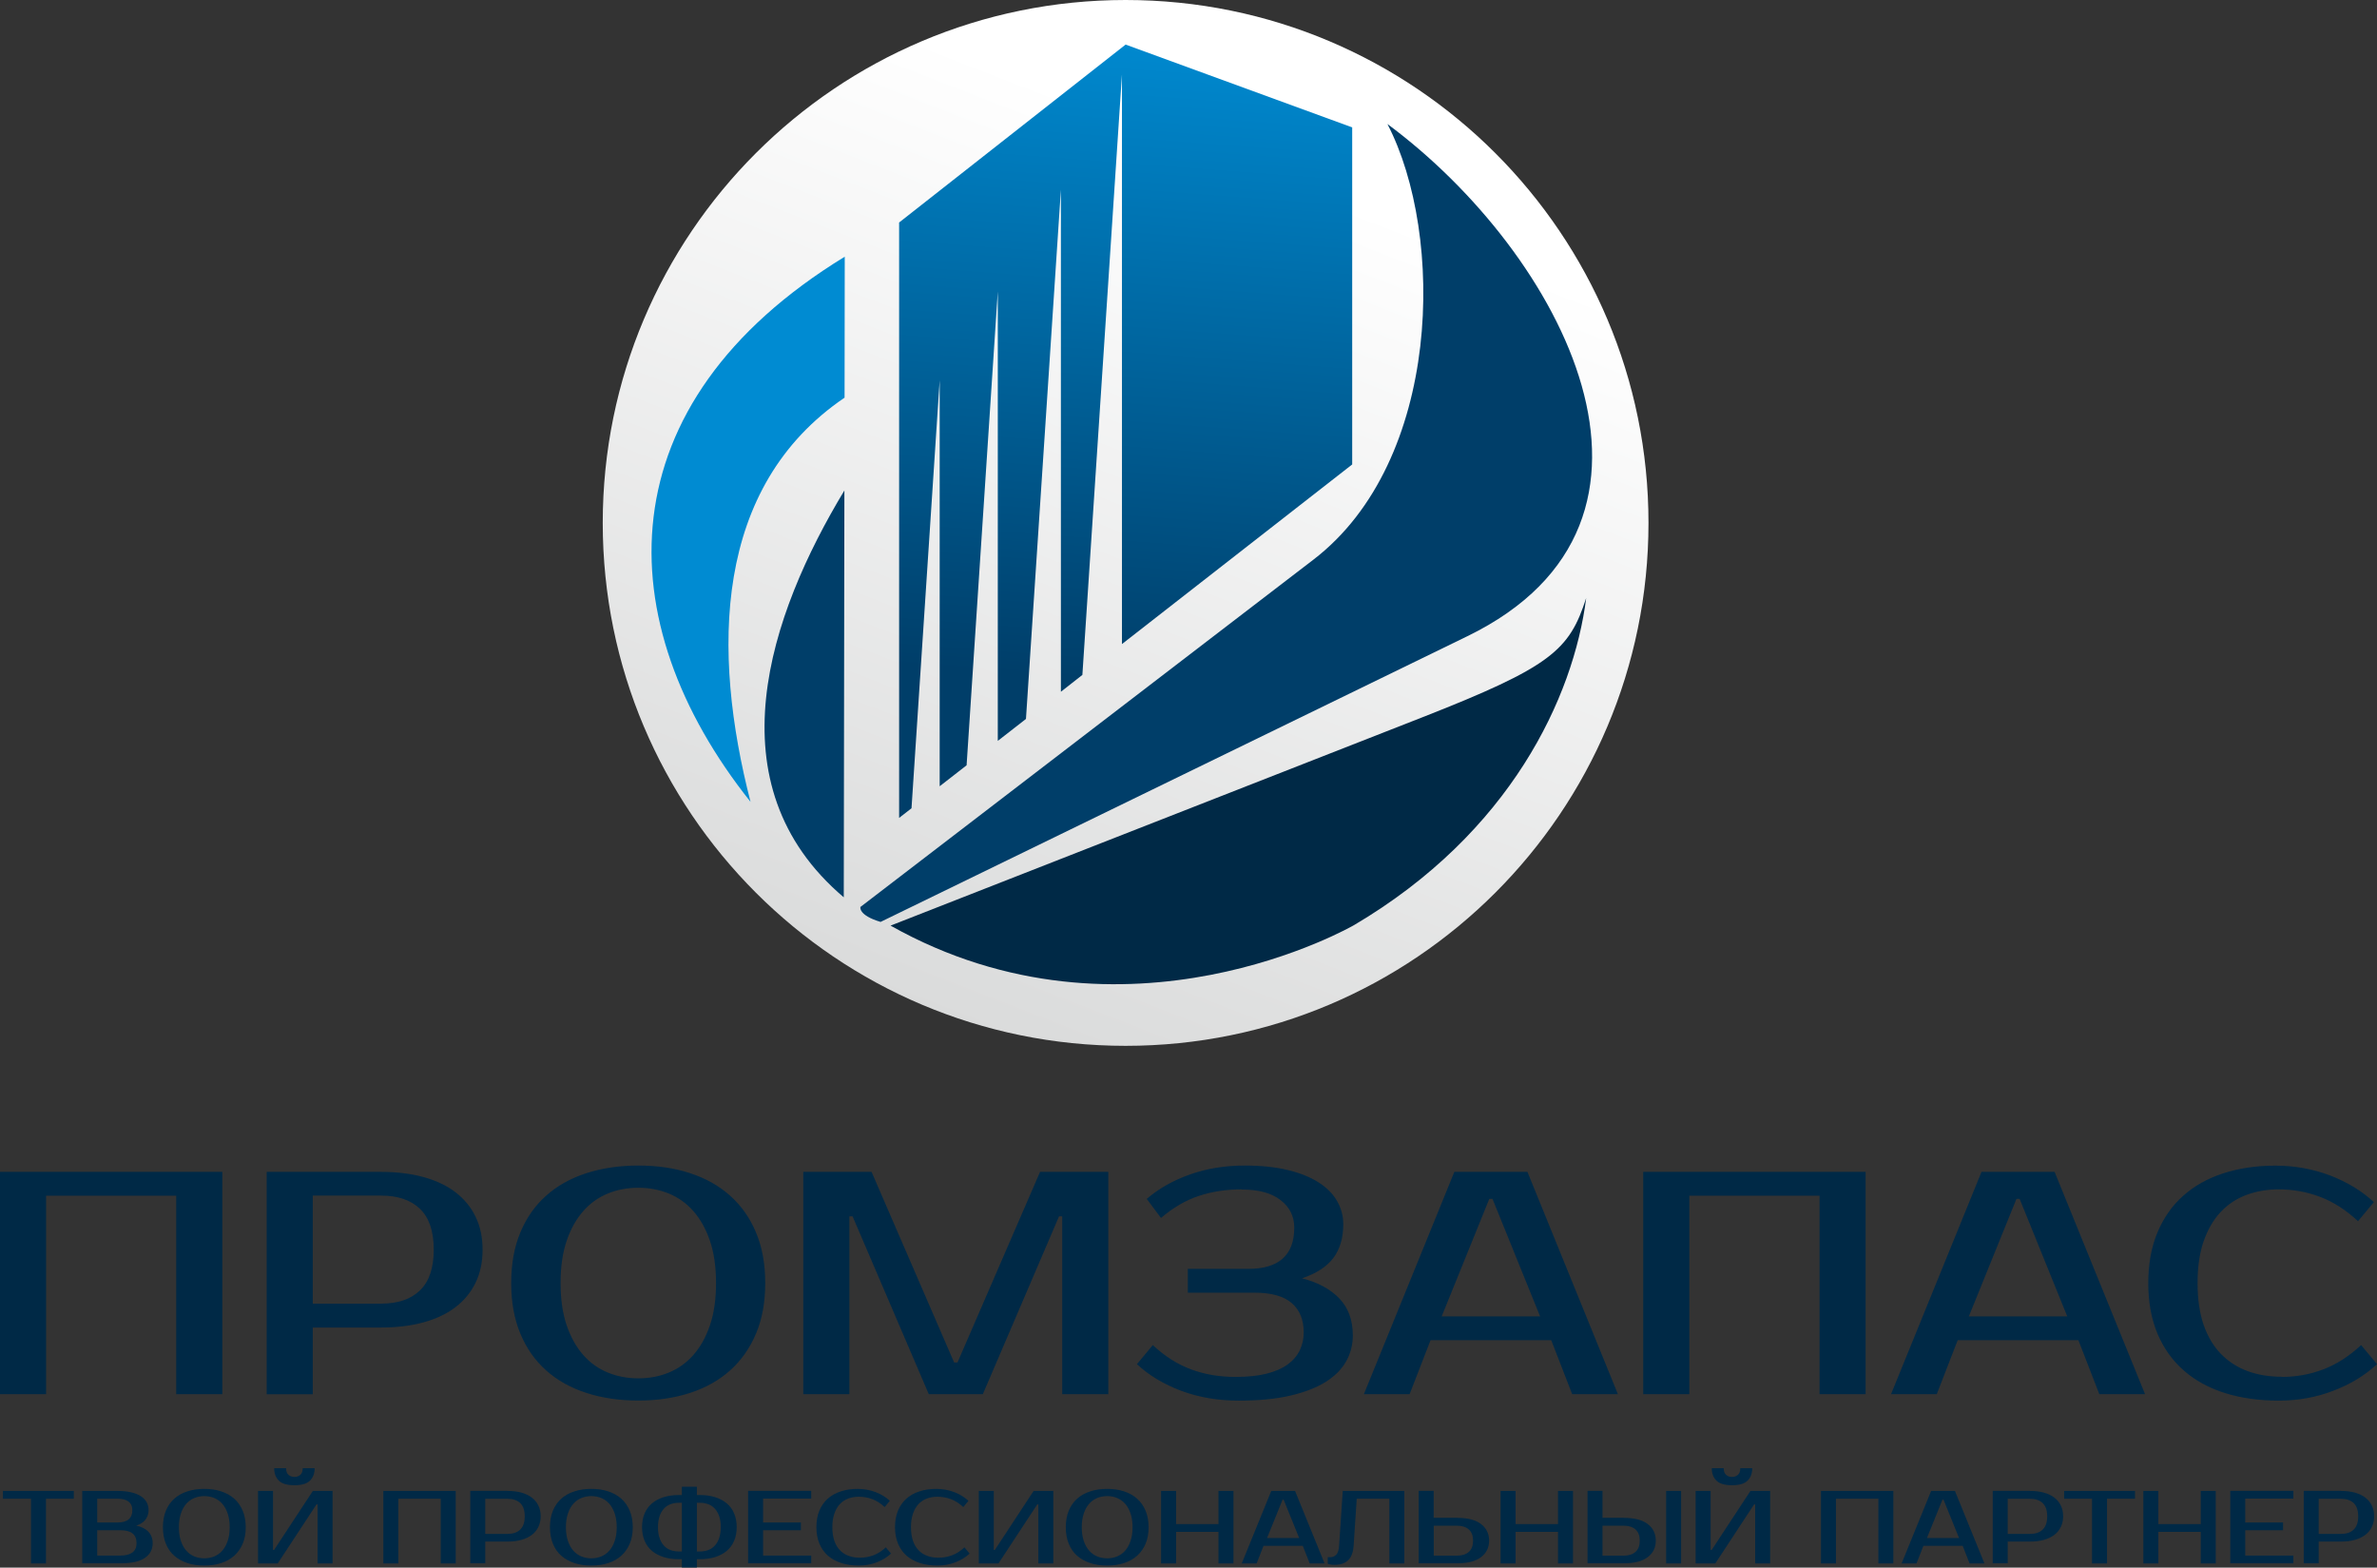
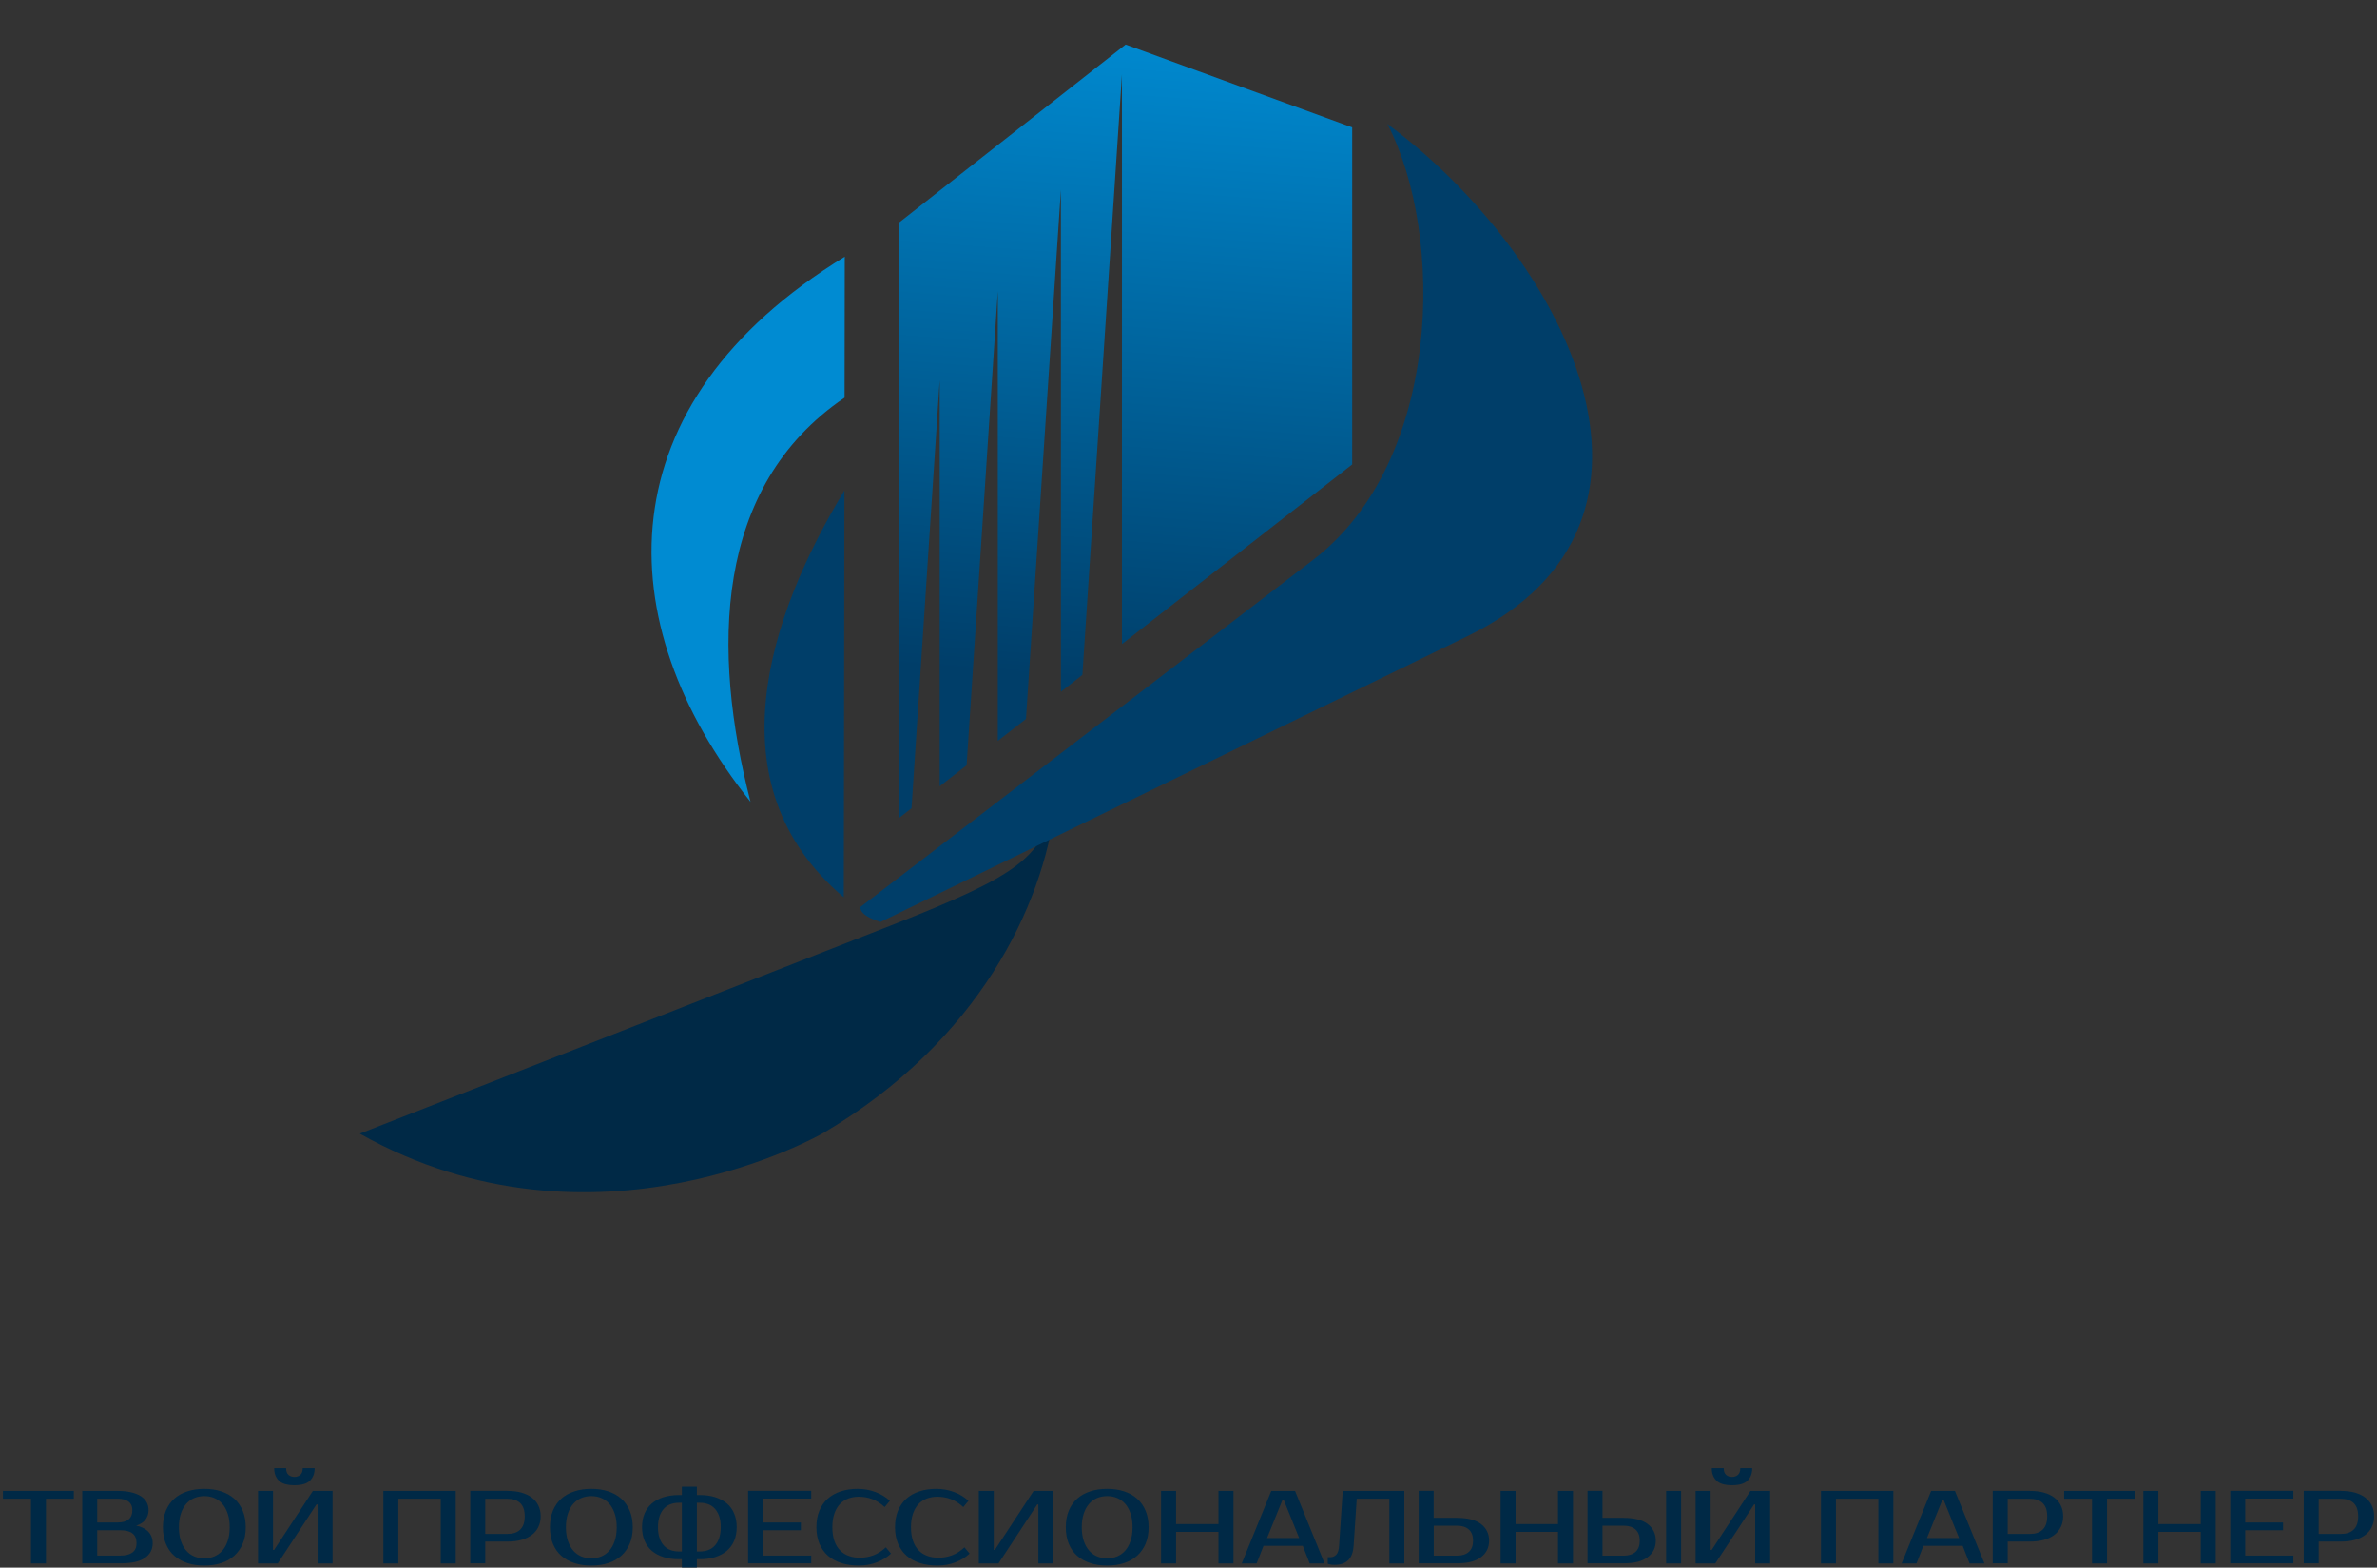
<svg xmlns="http://www.w3.org/2000/svg" id="Layer_2" data-name="Layer 2" viewBox="0 0 266.67 175.85">
  <rect x="0" y="0" width="266.67" height="175.85" fill="#333333" stroke="none" />
  <defs>
    <style> .cls-1 { fill: url(#linear-gradient-2); } .cls-2, .cls-3, .cls-4 { fill-rule: evenodd; } .cls-2, .cls-5 { fill: #002946; } .cls-3 { fill: #003e69; } .cls-4 { fill: #008bd2; } .cls-6 { clip-path: url(#clippath-1); } .cls-7 { clip-path: url(#clippath); } .cls-8 { clip-rule: evenodd; fill: none; } .cls-9 { fill: url(#linear-gradient); } </style>
    <clipPath id="clippath">
-       <path class="cls-8" d="m126.28,0c32.4,0,58.66,26.26,58.66,58.66s-26.26,58.66-58.66,58.66-58.66-26.26-58.66-58.66S93.88,0,126.28,0" />
-     </clipPath>
+       </clipPath>
    <linearGradient id="linear-gradient" x1="-168.34" y1="761.13" x2="-167.76" y2="761.13" gradientTransform="translate(30528.18 -131556.28) scale(180.97 172.92)" gradientUnits="userSpaceOnUse">
      <stop offset="0" stop-color="#d9dada" />
      <stop offset="1" stop-color="#fff" />
    </linearGradient>
    <clipPath id="clippath-1">
      <polygon class="cls-8" points="100.87 24.96 126.28 5 151.7 14.29 151.7 52.1 125.87 72.25 125.87 8.36 121.43 75.71 119.02 77.6 119.02 21.28 115.1 80.65 111.94 83.11 111.94 32.69 108.44 85.85 105.42 88.2 105.42 42.66 102.26 90.67 100.87 91.75 100.87 24.96" />
    </clipPath>
    <linearGradient id="linear-gradient-2" x1="-168.4" y1="761.24" x2="-167.7" y2="761.24" gradientTransform="translate(18008.64 -47601.74) scale(106.36 62.6)" gradientUnits="userSpaceOnUse">
      <stop offset="0" stop-color="#003e69" />
      <stop offset="1" stop-color="#008bd2" />
    </linearGradient>
  </defs>
  <g id="Layer_1-2" data-name="Layer 1">
    <g class="cls-7">
-       <rect class="cls-9" x="50.04" y="-17.58" width="152.5" height="152.5" transform="translate(24.94 154.15) rotate(-68.21)" />
-     </g>
+       </g>
    <g class="cls-6">
      <rect class="cls-1" x="81.27" y="20.05" width="90.03" height="56.65" transform="translate(69.37 171.05) rotate(-86.07)" />
    </g>
-     <path class="cls-2" d="m99.92,103.83l59.56-23.33c14.6-5.72,16.58-7.56,18.47-13.41-1.42,11.14-8.49,26.32-26.03,36.68,0,0-25.64,14.89-52,.07" />
+     <path class="cls-2" d="m99.92,103.83c14.6-5.72,16.58-7.56,18.47-13.41-1.42,11.14-8.49,26.32-26.03,36.68,0,0-25.64,14.89-52,.07" />
    <path class="cls-3" d="m94.66,100.66l.07-45.64c-8.42,13.94-14.99,32.99-.07,45.64" />
    <path class="cls-4" d="m94.78,28.79c-27.01,16.53-26.68,40.94-10.58,61.16-4.36-16.91-4.16-35.35,10.55-45.34l.02-15.82Z" />
-     <path class="cls-5" d="m255.98,154.46c1.62,0,3.16-.28,4.65-.84,1.48-.56,2.9-1.47,4.26-2.73l1.78,2.14c-1.35,1.26-2.99,2.26-4.92,2.99-1.92.74-3.97,1.1-6.13,1.1s-4.25-.29-6.04-.86c-1.79-.57-3.33-1.41-4.6-2.53-1.27-1.12-2.25-2.49-2.94-4.13-.69-1.64-1.03-3.53-1.03-5.66s.34-4.03,1.02-5.66c.68-1.64,1.64-3.02,2.89-4.13,1.25-1.12,2.75-1.96,4.51-2.53,1.76-.57,3.71-.86,5.84-.86s4.2.37,6.13,1.1c1.92.74,3.56,1.73,4.92,2.99l-1.78,2.14c-1.35-1.26-2.77-2.17-4.26-2.73-1.48-.56-3.03-.84-4.65-.84-1.28,0-2.48.21-3.6.62-1.12.42-2.08,1.05-2.89,1.91-.81.86-1.44,1.94-1.91,3.26-.46,1.32-.69,2.89-.69,4.72s.23,3.4.69,4.72c.46,1.32,1.12,2.4,1.96,3.26.84.85,1.84,1.49,2.99,1.91,1.15.42,2.42.62,3.79.62m-25.47-22.98l10.15,24.94h-5.13l-2.35-6.06h-13.54l-2.35,6.06h-5.13l10.15-24.94h8.19Zm-9.62,16.21h11.04l-5.34-13.18h-.36l-5.34,13.18Zm-11.58-16.21v24.94h-5.17v-22.27h-14.61v22.27h-5.17v-24.94h24.94Zm-37.94,0l10.15,24.94h-5.13l-2.35-6.06h-13.54l-2.35,6.06h-5.13l10.15-24.94h8.19Zm-9.62,16.21h11.04l-5.34-13.18h-.36l-5.34,13.18Zm-22.44-14.25c-1.71,0-3.31.24-4.79.73-1.48.49-2.9,1.31-4.26,2.48l-1.6-2.14c1.35-1.16,2.97-2.08,4.85-2.74,1.88-.67,3.93-1,6.16-1,1.83,0,3.43.17,4.81.5,1.38.33,2.53.8,3.46,1.39.93.59,1.62,1.29,2.08,2.1.46.81.69,1.67.69,2.6,0,1.52-.37,2.77-1.1,3.76-.74.99-1.91,1.75-3.53,2.3,1.78.45,3.18,1.21,4.19,2.26,1.01,1.06,1.51,2.44,1.51,4.15,0,1.02-.24,1.98-.73,2.87-.49.89-1.25,1.66-2.28,2.32-1.03.65-2.36,1.17-3.97,1.55-1.62.38-3.56.57-5.84.57s-4.47-.37-6.43-1.1c-1.96-.74-3.62-1.73-4.97-2.99l1.78-2.14c1.35,1.26,2.79,2.17,4.31,2.73,1.52.56,3.17.84,4.95.84,1.38,0,2.55-.12,3.53-.37.97-.25,1.76-.6,2.37-1.05.61-.45,1.05-.98,1.34-1.59.28-.61.43-1.26.43-1.98,0-1.43-.45-2.52-1.35-3.3-.9-.77-2.29-1.16-4.17-1.16h-7.48v-2.67h6.77c3.44,0,5.17-1.54,5.17-4.63,0-1.26-.51-2.29-1.53-3.08-1.02-.8-2.47-1.19-4.35-1.19Zm-32.24,19.42h.36l9.26-21.38h7.66v24.94h-5.17v-19.95h-.36l-8.55,19.95h-6.06l-8.55-19.95h-.36v19.95h-5.17v-24.94h7.66l9.26,21.38Zm-35.45-22.09c2.14,0,4.08.28,5.82.86,1.75.57,3.24,1.41,4.49,2.53,1.25,1.12,2.22,2.49,2.9,4.13.69,1.64,1.03,3.53,1.03,5.66s-.34,4.03-1.03,5.66c-.69,1.64-1.66,3.02-2.9,4.13-1.25,1.12-2.74,1.96-4.49,2.53-1.75.57-3.69.86-5.82.86s-4.09-.29-5.84-.86c-1.76-.57-3.26-1.41-4.51-2.53-1.25-1.12-2.21-2.49-2.89-4.13-.68-1.64-1.02-3.53-1.02-5.66s.34-4.03,1.02-5.66c.68-1.64,1.64-3.02,2.89-4.13,1.25-1.12,2.75-1.96,4.51-2.53,1.76-.57,3.71-.86,5.84-.86Zm0,2.49c-1.21,0-2.35.21-3.4.64-1.06.43-1.98,1.08-2.76,1.96-.78.88-1.41,1.99-1.87,3.33-.46,1.34-.69,2.93-.69,4.76s.23,3.41.69,4.76c.46,1.34,1.09,2.45,1.87,3.33.78.88,1.7,1.53,2.76,1.96,1.06.43,2.19.64,3.4.64s2.35-.21,3.4-.64c1.06-.43,1.98-1.08,2.76-1.96.78-.88,1.41-1.99,1.87-3.33.46-1.34.69-2.93.69-4.76s-.23-3.41-.69-4.76c-.46-1.34-1.09-2.45-1.87-3.33-.78-.88-1.7-1.53-2.76-1.96-1.06-.43-2.19-.64-3.4-.64Zm-36.52.89v12.11h7.66c1.88,0,3.33-.49,4.36-1.48,1.03-.99,1.55-2.51,1.55-4.58s-.52-3.59-1.55-4.58c-1.03-.99-2.49-1.48-4.36-1.48h-7.66Zm7.66-2.67c1.78,0,3.38.2,4.79.59,1.41.39,2.61.96,3.58,1.71.97.75,1.72,1.66,2.24,2.74.52,1.08.78,2.31.78,3.69s-.26,2.61-.78,3.69c-.52,1.08-1.27,1.99-2.24,2.74-.97.75-2.17,1.32-3.58,1.71-1.41.39-3.01.59-4.79.59h-7.66v7.48h-5.17v-24.94h12.83Zm-17.81,0v24.94h-5.17v-22.27H5.17v22.27H0v-24.94h24.94Z" />
    <path class="cls-3" d="m96.53,101.74l50.82-38.96c14.41-11.05,14.78-36.4,8.3-48.87,19.62,14.53,35.5,44.55,8.97,57.46l-65.83,32.05c-2.53-.76-2.26-1.67-2.26-1.67" />
    <path class="cls-5" d="m260.13,168.12v3.95h2.5c.61,0,1.09-.16,1.42-.48.34-.32.51-.82.51-1.49s-.17-1.17-.51-1.49c-.34-.32-.81-.48-1.42-.48h-2.5Zm2.5-.87c.58,0,1.1.06,1.56.19.46.13.85.31,1.17.56.32.24.56.54.73.89.17.35.26.75.26,1.2s-.09.85-.26,1.2c-.17.35-.41.65-.73.89-.32.24-.71.43-1.17.56-.46.13-.98.19-1.56.19h-2.5v2.44h-1.68v-8.13h4.18Zm-10.74.87v2.67h4.24v.87h-4.24v2.84h5.4v.87h-7.08v-8.13h7.08v.87h-5.4Zm-3.31-.87v8.13h-1.68v-3.54h-4.76v3.54h-1.68v-8.13h1.68v3.72h4.76v-3.72h1.68Zm-9.06.87h-3.14v7.26h-1.68v-7.26h-3.13v-.87h7.95v.87Zm-14.28,0v3.95h2.5c.61,0,1.09-.16,1.42-.48.34-.32.51-.82.51-1.49s-.17-1.17-.51-1.49c-.34-.32-.81-.48-1.42-.48h-2.5Zm2.5-.87c.58,0,1.1.06,1.56.19.46.13.85.31,1.17.56.32.24.56.54.73.89.17.35.26.75.26,1.2s-.09.85-.26,1.2c-.17.35-.41.65-.73.89-.32.24-.71.43-1.17.56-.46.13-.98.19-1.56.19h-2.5v2.44h-1.68v-8.13h4.18Zm-8.42,0l3.31,8.13h-1.67l-.77-1.97h-4.41l-.77,1.97h-1.67l3.31-8.13h2.67Zm-3.14,5.28h3.6l-1.74-4.3h-.12l-1.74,4.3Zm-3.77-5.28v8.13h-1.68v-7.26h-4.76v7.26h-1.68v-8.13h8.13Zm-18.11-.64c-.81,0-1.39-.17-1.74-.52-.35-.35-.52-.81-.52-1.39h1.34c0,.35.09.6.27.75.18.15.4.23.66.23s.48-.08.66-.23c.18-.15.27-.41.27-.75h1.34c0,.58-.17,1.04-.52,1.39-.35.35-.93.52-1.74.52Zm2.61,8.77v-6.62h-.12l-4.35,6.62h-2.21v-8.13h1.68v6.62h.12l4.35-6.62h2.21v8.13h-1.68Zm-17.13-4.24v3.37h2.38c.56,0,1-.14,1.32-.42.32-.28.48-.7.48-1.26s-.16-.98-.48-1.26c-.32-.28-.76-.42-1.32-.42h-2.38Zm2.38-.87c1.19,0,2.09.23,2.69.69.6.46.91,1.08.91,1.86s-.3,1.4-.91,1.86c-.6.46-1.5.69-2.69.69h-4.06v-8.13h1.68v3.02h2.38Zm6.44,5.11h-1.68v-8.13h1.68v8.13Zm-12.13-8.13v8.13h-1.68v-3.54h-4.76v3.54h-1.68v-8.13h1.68v3.72h4.76v-3.72h1.68Zm-15.62,3.89v3.37h2.61c.56,0,1-.14,1.32-.42.32-.28.48-.7.48-1.26s-.16-.98-.48-1.26c-.32-.28-.76-.42-1.32-.42h-2.61Zm2.61-.87c1.19,0,2.09.23,2.69.69.6.46.91,1.08.91,1.86s-.3,1.4-.91,1.86c-.6.46-1.5.69-2.69.69h-4.3v-8.13h1.68v3.02h2.61Zm-14.51,4.41h.35c.23,0,.44-.1.62-.29.18-.19.28-.52.31-.99l.41-6.15h6.91v8.13h-1.68v-7.26h-3.66l-.35,5.28c-.05.76-.27,1.31-.63,1.64-.37.34-.87.5-1.52.5-.2,0-.38-.02-.53-.06-.08-.02-.16-.03-.22-.06v-.75Zm-3.66-7.43l3.31,8.13h-1.67l-.77-1.97h-4.41l-.77,1.97h-1.67l3.31-8.13h2.67Zm-3.14,5.28h3.6l-1.74-4.3h-.12l-1.74,4.3Zm-3.77-5.28v8.13h-1.68v-3.54h-4.76v3.54h-1.68v-8.13h1.68v3.72h4.76v-3.72h1.68Zm-14.17-.23c.7,0,1.33.09,1.9.28.57.19,1.06.46,1.46.82.41.36.72.81.95,1.35.22.53.34,1.15.34,1.85s-.11,1.31-.34,1.85c-.22.53-.54.98-.95,1.35-.41.36-.89.64-1.46.82-.57.19-1.2.28-1.9.28s-1.33-.09-1.9-.28c-.57-.19-1.06-.46-1.47-.82-.41-.36-.72-.81-.94-1.35-.22-.53-.33-1.15-.33-1.85s.11-1.31.33-1.85c.22-.53.53-.98.94-1.35.41-.36.9-.64,1.47-.82.57-.19,1.21-.28,1.9-.28Zm0,.81c-.39,0-.76.07-1.11.21-.34.14-.64.35-.9.64-.26.29-.46.65-.61,1.09-.15.44-.23.95-.23,1.55s.08,1.11.23,1.55c.15.44.35.8.61,1.09.26.29.56.5.9.64.34.14.71.21,1.11.21s.76-.07,1.11-.21c.34-.14.64-.35.9-.64.26-.29.46-.65.61-1.09.15-.44.23-.95.23-1.55s-.08-1.11-.23-1.55c-.15-.44-.35-.8-.61-1.09-.26-.29-.56-.5-.9-.64-.34-.14-.71-.21-1.11-.21Zm-7.72,7.55v-6.62h-.12l-4.35,6.62h-2.21v-8.13h1.68v6.62h.12l4.35-6.62h2.21v8.13h-1.68Zm-11.2-.64c.53,0,1.03-.09,1.52-.27.48-.18.95-.48,1.39-.89l.58.7c-.44.41-.98.74-1.6.98-.63.24-1.29.36-2,.36s-1.38-.09-1.97-.28c-.58-.19-1.08-.46-1.5-.82-.41-.36-.73-.81-.96-1.35-.22-.53-.34-1.15-.34-1.85s.11-1.31.33-1.85c.22-.53.53-.98.94-1.35.41-.36.9-.64,1.47-.82.57-.19,1.21-.28,1.9-.28s1.37.12,2,.36c.63.24,1.16.57,1.6.98l-.58.7c-.44-.41-.9-.71-1.39-.89-.48-.18-.99-.27-1.52-.27-.42,0-.81.07-1.17.2-.36.14-.68.34-.94.62-.26.28-.47.63-.62,1.06-.15.43-.23.94-.23,1.54s.08,1.11.23,1.54c.15.43.36.78.64,1.06.27.28.6.49.98.62.38.14.79.2,1.24.2Zm-8.82,0c.53,0,1.03-.09,1.52-.27.48-.18.95-.48,1.39-.89l.58.7c-.44.41-.98.74-1.6.98-.63.24-1.29.36-2,.36s-1.38-.09-1.97-.28c-.58-.19-1.08-.46-1.5-.82-.41-.36-.73-.81-.96-1.35-.22-.53-.34-1.15-.34-1.85s.11-1.31.33-1.85c.22-.53.53-.98.94-1.35.41-.36.9-.64,1.47-.82.57-.19,1.21-.28,1.9-.28s1.37.12,2,.36c.63.24,1.16.57,1.6.98l-.58.7c-.44-.41-.9-.71-1.39-.89-.48-.18-.99-.27-1.52-.27-.42,0-.81.07-1.17.2-.36.14-.68.34-.94.62-.26.28-.47.63-.62,1.06-.15.43-.23.94-.23,1.54s.08,1.11.23,1.54c.15.43.36.78.64,1.06.27.28.6.49.98.62.38.14.79.2,1.24.2Zm-10.86-6.62v2.67h4.24v.87h-4.24v2.84h5.4v.87h-7.08v-8.13h7.08v.87h-5.4Zm-9.11.46h-.35c-.32,0-.62.05-.9.15-.28.1-.53.26-.74.48-.21.22-.38.5-.5.84-.12.34-.19.76-.19,1.26s.06.92.19,1.26c.12.34.29.63.5.84.21.22.45.38.74.48.28.1.58.15.9.15h.35v-5.46Zm1.68,5.46h.35c.32,0,.62-.05.9-.15.28-.1.53-.26.74-.48.21-.22.38-.5.5-.84.12-.34.19-.76.19-1.26s-.06-.92-.19-1.26c-.12-.34-.29-.62-.5-.84-.21-.22-.45-.38-.74-.48-.28-.1-.58-.15-.9-.15h-.35v5.46Zm0,1.8h-1.68v-.93h-.35c-.63,0-1.19-.08-1.7-.24-.51-.16-.94-.39-1.3-.69-.36-.3-.64-.68-.83-1.13-.19-.45-.29-.96-.29-1.54s.1-1.1.29-1.54c.19-.45.47-.82.83-1.13.36-.3.79-.53,1.3-.69.51-.16,1.07-.24,1.7-.24h.35v-.93h1.68v.93h.35c.63,0,1.19.08,1.7.24.51.16.94.39,1.3.69.36.3.64.68.83,1.13.19.45.29.96.29,1.54s-.1,1.1-.29,1.54c-.19.45-.47.82-.83,1.13-.36.3-.79.53-1.3.69-.51.16-1.07.24-1.7.24h-.35v.93Zm-11.84-8.82c.7,0,1.33.09,1.9.28.57.19,1.06.46,1.46.82.41.36.72.81.95,1.35.22.53.34,1.15.34,1.85s-.11,1.31-.34,1.85c-.22.53-.54.98-.95,1.35-.41.36-.89.64-1.46.82-.57.19-1.2.28-1.9.28s-1.33-.09-1.9-.28c-.57-.19-1.06-.46-1.47-.82-.41-.36-.72-.81-.94-1.35-.22-.53-.33-1.15-.33-1.85s.11-1.31.33-1.85c.22-.53.53-.98.94-1.35.41-.36.9-.64,1.47-.82.57-.19,1.21-.28,1.9-.28Zm0,.81c-.39,0-.76.07-1.11.21-.34.14-.64.35-.9.64-.26.29-.46.65-.61,1.09-.15.44-.23.95-.23,1.55s.08,1.11.23,1.55c.15.44.35.8.61,1.09.26.29.56.5.9.64.34.14.71.21,1.11.21s.76-.07,1.11-.21c.34-.14.64-.35.9-.64.26-.29.46-.65.61-1.09.15-.44.23-.95.23-1.55s-.08-1.11-.23-1.55c-.15-.44-.35-.8-.61-1.09-.26-.29-.56-.5-.9-.64-.34-.14-.71-.21-1.11-.21Zm-11.9.29v3.95h2.5c.61,0,1.09-.16,1.42-.48.34-.32.51-.82.51-1.49s-.17-1.17-.51-1.49c-.34-.32-.81-.48-1.42-.48h-2.5Zm2.5-.87c.58,0,1.1.06,1.56.19.46.13.85.31,1.17.56.32.24.56.54.73.89.17.35.26.75.26,1.2s-.09.85-.26,1.2c-.17.35-.41.65-.73.89-.32.24-.71.43-1.17.56-.46.13-.98.19-1.56.19h-2.5v2.44h-1.68v-8.13h4.18Zm-5.81,0v8.13h-1.68v-7.26h-4.76v7.26h-1.68v-8.13h8.13Zm-18.11-.64c-.81,0-1.39-.17-1.74-.52-.35-.35-.52-.81-.52-1.39h1.34c0,.35.09.6.27.75.18.15.4.23.66.23s.48-.08.66-.23c.18-.15.27-.41.27-.75h1.34c0,.58-.17,1.04-.52,1.39-.35.35-.93.52-1.74.52Zm2.61,8.77v-6.62h-.12l-4.35,6.62h-2.21v-8.13h1.68v6.62h.12l4.35-6.62h2.21v8.13h-1.68Zm-12.71-8.36c.7,0,1.33.09,1.9.28.57.19,1.06.46,1.46.82.41.36.72.81.95,1.35.22.53.34,1.15.34,1.85s-.11,1.31-.34,1.85c-.22.53-.54.98-.95,1.35-.41.36-.89.64-1.46.82-.57.19-1.2.28-1.9.28s-1.33-.09-1.9-.28c-.57-.19-1.06-.46-1.47-.82-.41-.36-.72-.81-.94-1.35-.22-.53-.33-1.15-.33-1.85s.11-1.31.33-1.85c.22-.53.53-.98.94-1.35.41-.36.9-.64,1.47-.82.57-.19,1.21-.28,1.9-.28Zm0,.81c-.39,0-.76.07-1.11.21-.34.14-.64.35-.9.64-.26.29-.46.65-.61,1.09-.15.44-.23.95-.23,1.55s.08,1.11.23,1.55c.15.44.35.8.61,1.09.26.29.56.5.9.64.34.14.71.21,1.11.21s.76-.07,1.11-.21c.34-.14.64-.35.9-.64.26-.29.46-.65.61-1.09.15-.44.23-.95.23-1.55s-.08-1.11-.23-1.55c-.15-.44-.35-.8-.61-1.09-.26-.29-.56-.5-.9-.64-.34-.14-.71-.21-1.11-.21Zm-9.75,2.96c1.12,0,1.68-.46,1.68-1.39,0-.41-.14-.73-.42-.95-.28-.22-.7-.33-1.26-.33h-2.26v2.67h2.26Zm-2.26.87v2.84h2.61c.58,0,1.03-.12,1.34-.35.31-.23.46-.58.46-1.04,0-.5-.15-.86-.46-1.1-.31-.24-.75-.35-1.34-.35h-2.61Zm-1.68-4.41h3.95c.6,0,1.11.05,1.55.16.44.1.8.25,1.09.44.29.19.5.42.64.68.14.26.21.55.21.87,0,.41-.12.77-.35,1.07-.23.3-.58.53-1.04.67.58.12,1.04.34,1.36.68.33.34.49.77.49,1.29,0,.7-.29,1.25-.87,1.65-.58.41-1.49.61-2.73.61h-4.3v-8.13Zm-.93.87h-3.14v7.26h-1.68v-7.26H.33v-.87h7.95v.87Z" />
  </g>
</svg>